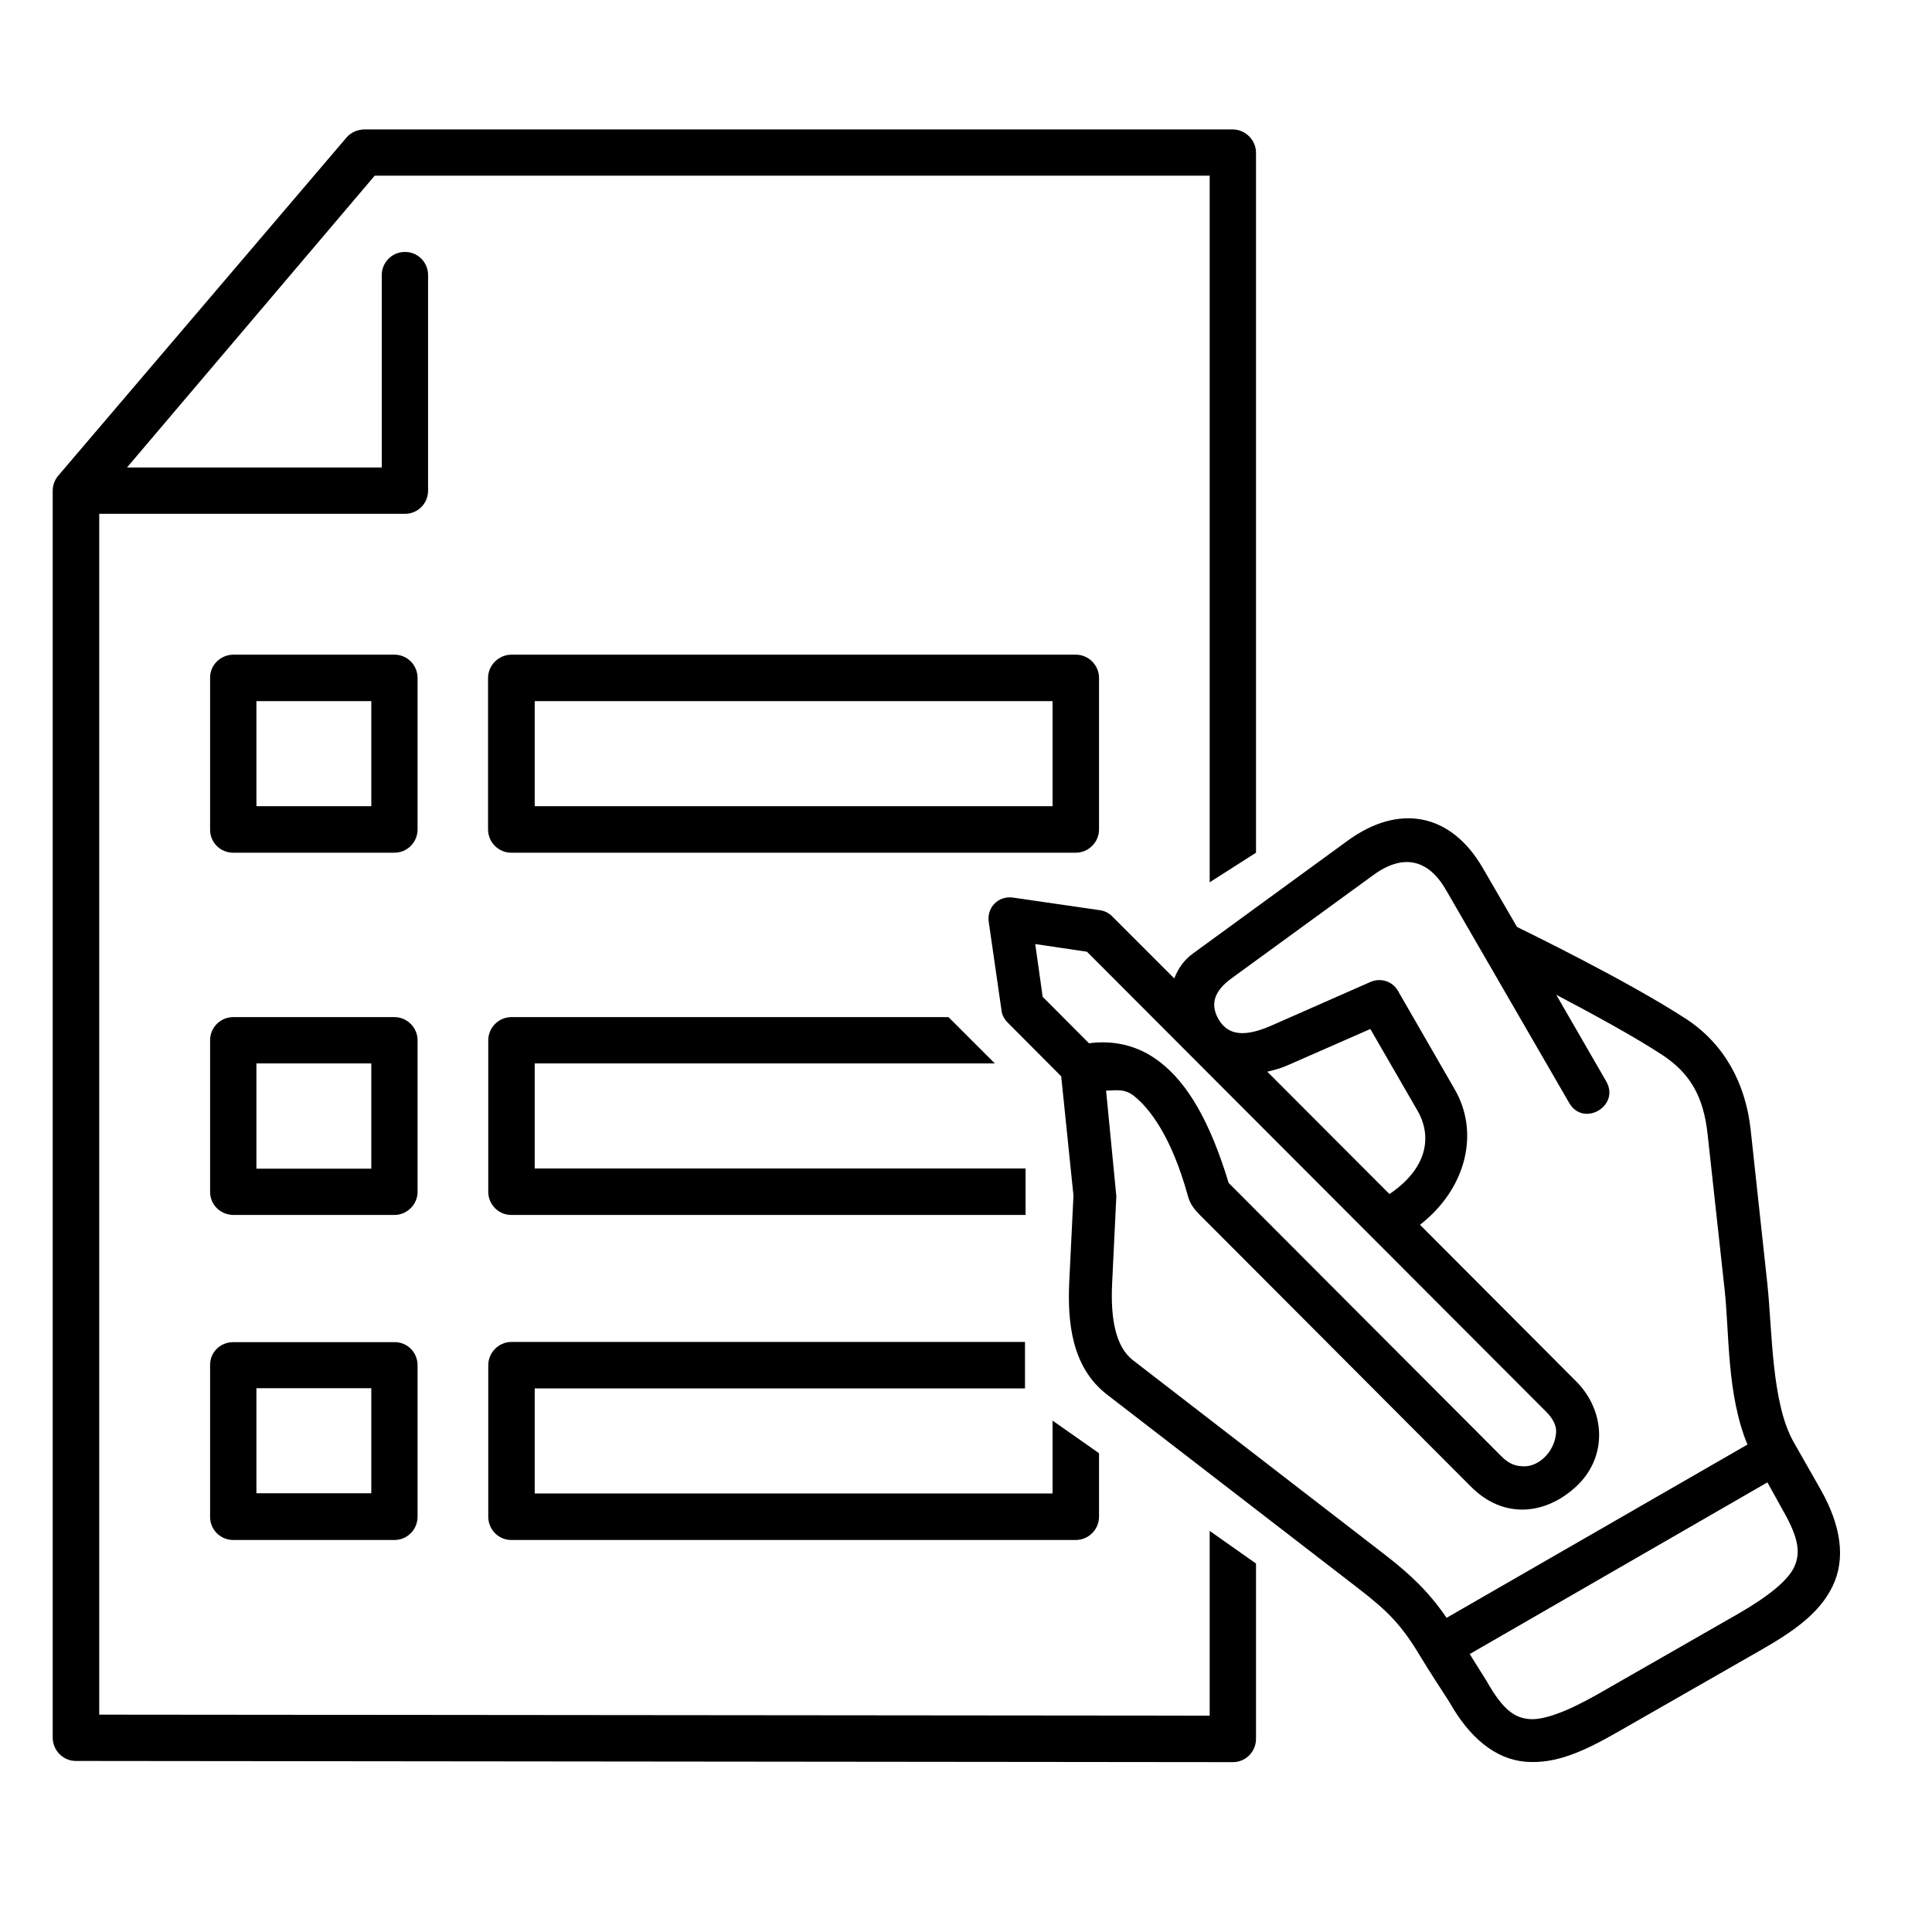
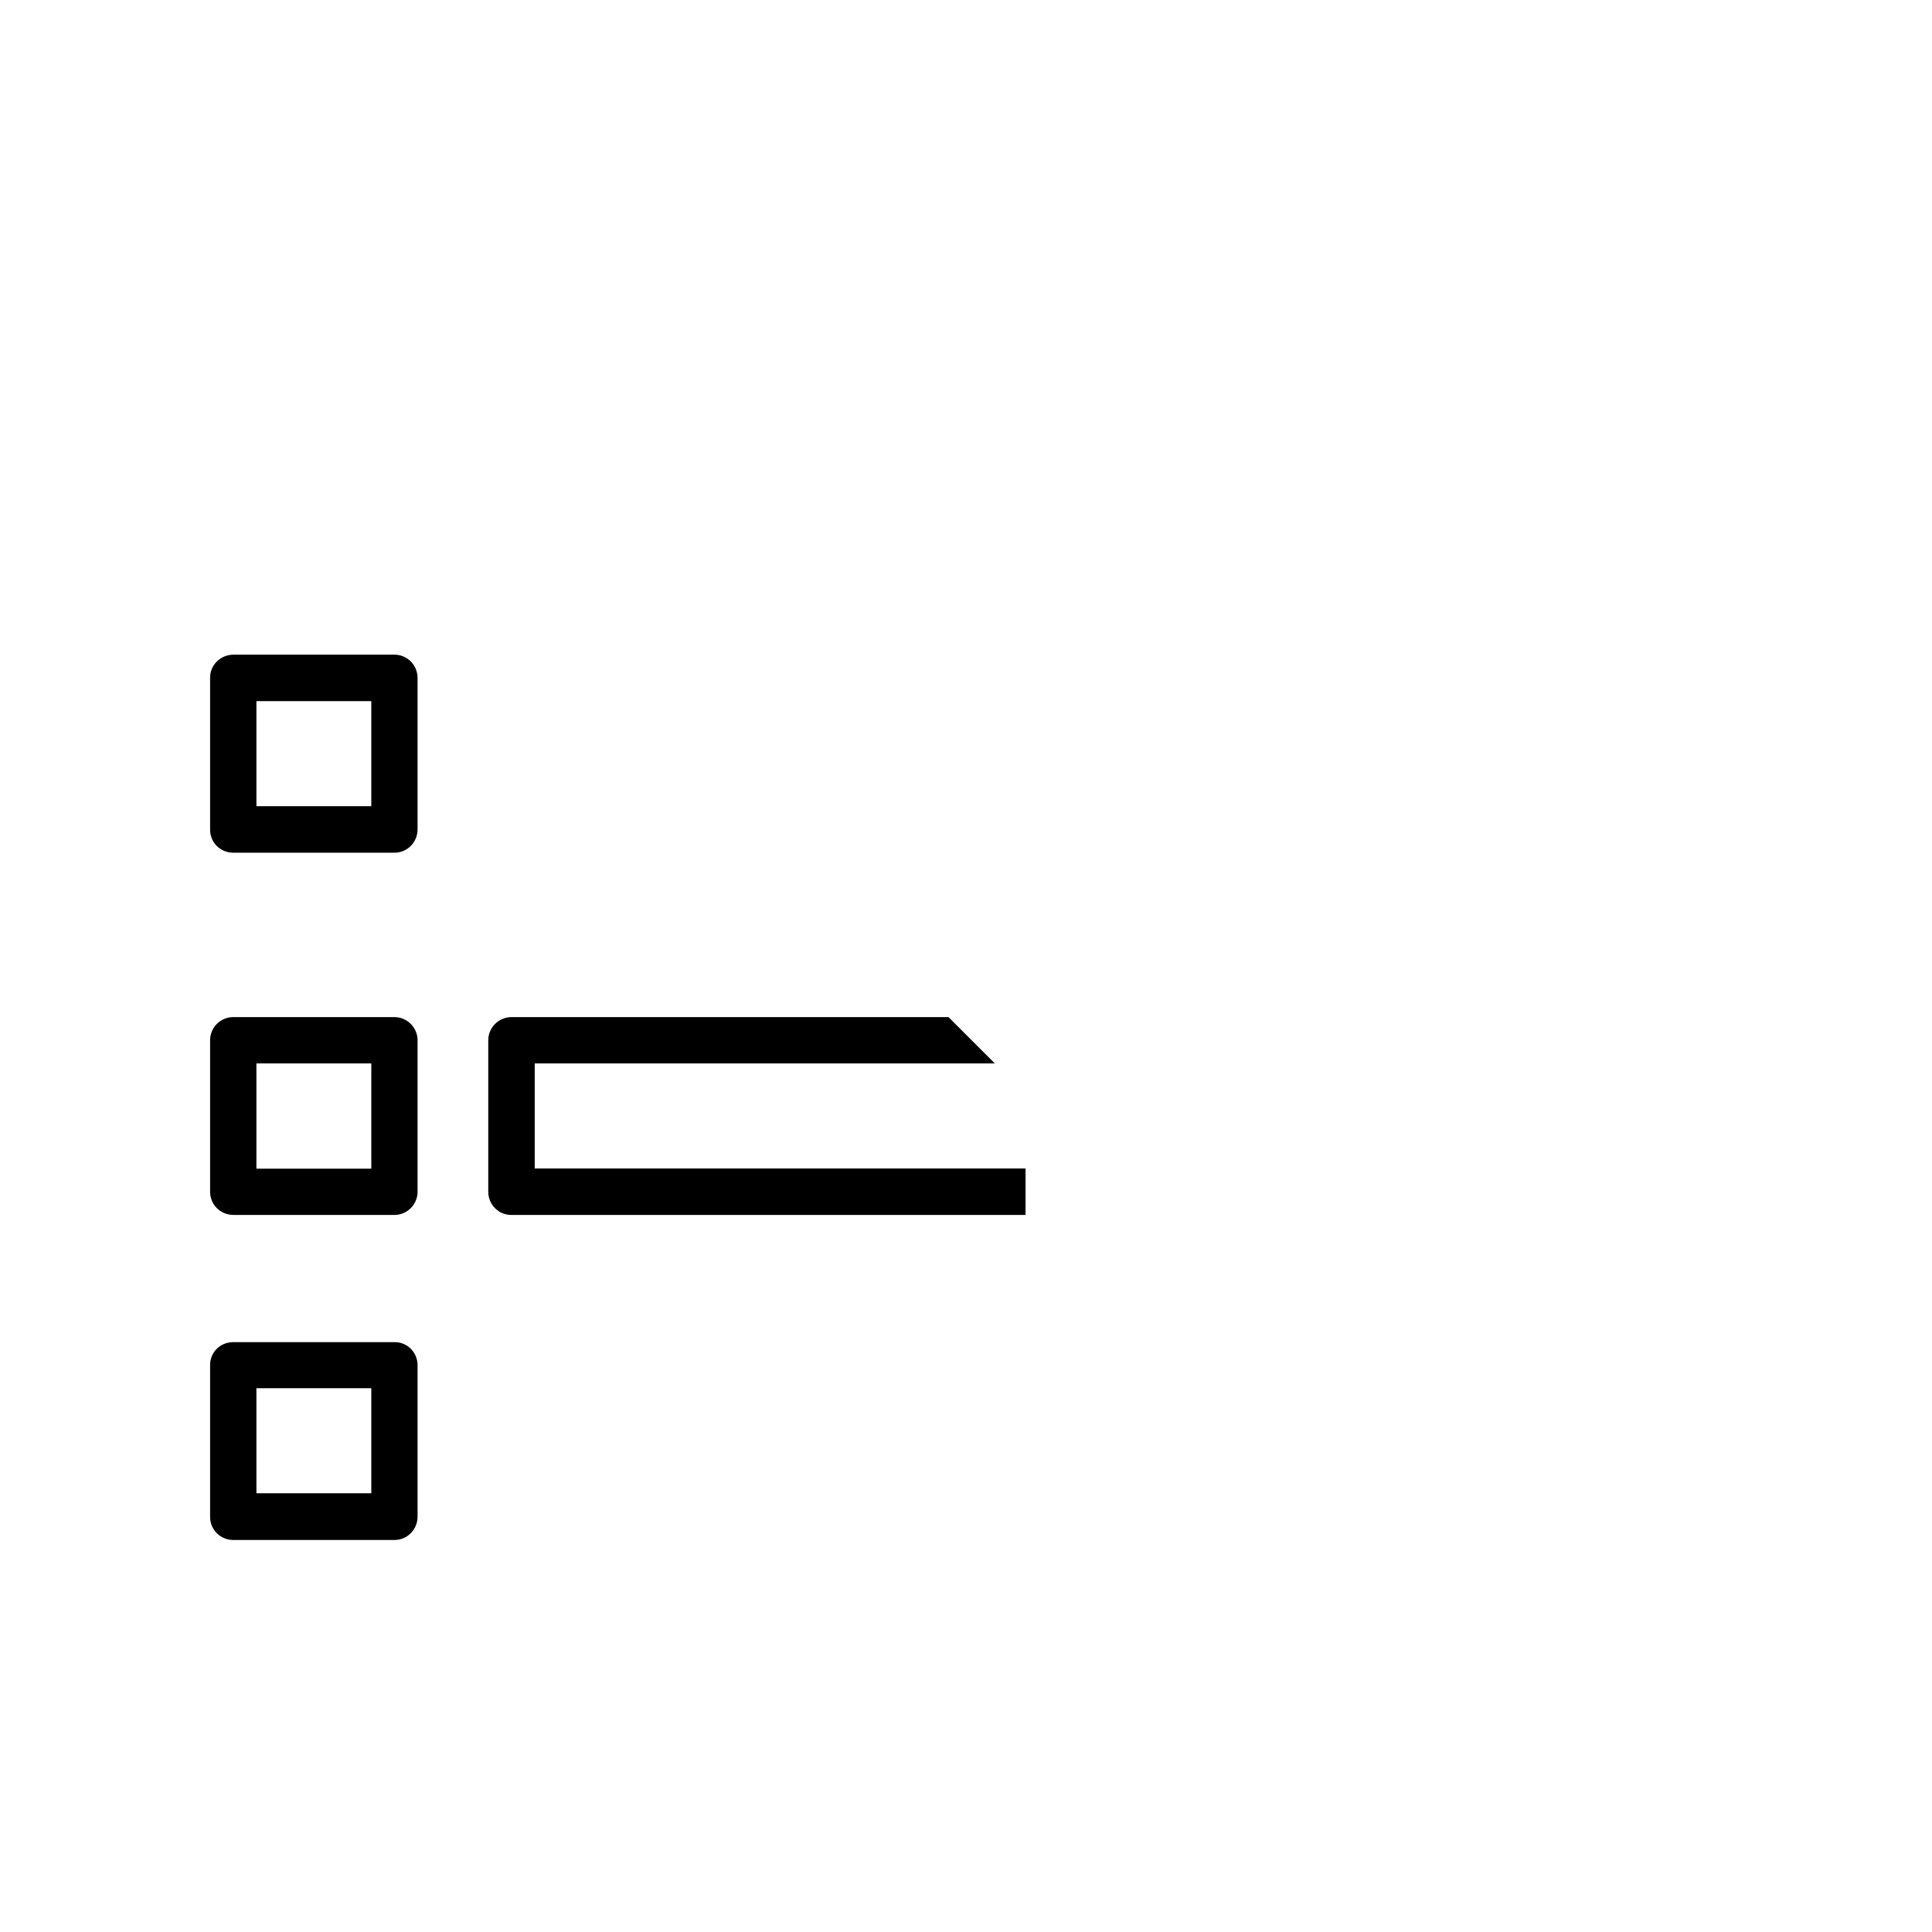
<svg xmlns="http://www.w3.org/2000/svg" width="50" zoomAndPan="magnify" viewBox="0 0 37.5 37.5" height="50" preserveAspectRatio="xMidYMid meet" version="1.0">
  <defs>
    <clipPath id="be16526cf1">
-       <path d="M 1.027 2.488 L 25 2.488 L 25 34.316 L 1.027 34.316 Z M 1.027 2.488 " clip-rule="nonzero" />
+       <path d="M 1.027 2.488 L 25 2.488 L 25 34.316 L 1.027 34.316 Z " clip-rule="nonzero" />
    </clipPath>
    <clipPath id="4b7d231d00">
      <path d="M 19 15 L 35.812 15 L 35.812 34.316 L 19 34.316 Z M 19 15 " clip-rule="nonzero" />
    </clipPath>
  </defs>
  <path fill="#000000" d="M 9.922 19.742 C 9.676 19.746 9.477 19.945 9.477 20.195 L 9.477 23.133 C 9.477 23.379 9.676 23.582 9.922 23.582 L 19.906 23.582 L 19.906 22.68 L 10.379 22.68 L 10.379 20.641 L 19.309 20.641 L 18.41 19.742 Z M 9.922 19.742 " fill-opacity="1" fill-rule="evenodd" />
  <g clip-path="url(#be16526cf1)">
-     <path fill="#000000" d="M 7.066 2.512 C 6.938 2.516 6.812 2.57 6.727 2.668 L 1.133 9.23 C 1.062 9.312 1.023 9.418 1.023 9.523 L 1.023 33.734 C 1.027 33.98 1.227 34.18 1.473 34.18 L 23.93 34.203 C 24.18 34.203 24.379 34 24.379 33.75 L 24.379 30.348 L 23.48 29.715 L 23.48 33.301 L 1.926 33.281 L 1.926 9.973 L 7.863 9.973 C 8.109 9.973 8.309 9.773 8.309 9.523 L 8.309 5.344 C 8.312 5.09 8.105 4.883 7.852 4.891 C 7.609 4.891 7.406 5.098 7.41 5.344 L 7.41 9.074 L 2.465 9.074 L 7.273 3.41 L 23.48 3.41 L 23.48 17.125 L 24.379 16.551 L 24.379 2.965 C 24.379 2.719 24.176 2.516 23.93 2.512 Z M 7.066 2.512 " fill-opacity="1" fill-rule="evenodd" />
-   </g>
+     </g>
  <path fill="#000000" d="M 4.527 26.051 C 4.273 26.051 4.074 26.25 4.078 26.5 L 4.078 29.438 C 4.074 29.684 4.273 29.891 4.527 29.891 L 7.656 29.891 C 7.906 29.891 8.105 29.688 8.105 29.438 L 8.105 26.5 C 8.105 26.25 7.906 26.047 7.656 26.051 Z M 4.977 26.945 L 7.207 26.945 L 7.207 28.984 L 4.977 28.984 Z M 4.977 26.945 " fill-opacity="1" fill-rule="evenodd" />
  <path fill="#000000" d="M 4.527 19.742 C 4.277 19.742 4.078 19.945 4.078 20.191 L 4.078 23.133 C 4.078 23.379 4.273 23.578 4.527 23.582 L 7.656 23.582 C 7.902 23.582 8.105 23.379 8.105 23.133 L 8.105 20.191 C 8.105 19.945 7.902 19.742 7.656 19.742 Z M 4.977 20.641 L 7.207 20.641 L 7.207 22.684 L 4.977 22.684 Z M 4.977 20.641 " fill-opacity="1" fill-rule="evenodd" />
  <path fill="#000000" d="M 4.527 12.707 C 4.273 12.711 4.074 12.914 4.078 13.16 L 4.078 16.098 C 4.074 16.348 4.273 16.551 4.527 16.551 L 7.656 16.551 C 7.906 16.551 8.105 16.348 8.105 16.098 L 8.105 13.16 C 8.105 12.91 7.906 12.707 7.656 12.707 Z M 4.977 13.609 L 7.207 13.609 L 7.207 15.648 L 4.977 15.648 Z M 4.977 13.609 " fill-opacity="1" fill-rule="evenodd" />
-   <path fill="#000000" d="M 9.922 12.707 C 9.676 12.711 9.473 12.914 9.473 13.16 L 9.473 16.098 C 9.473 16.348 9.676 16.551 9.922 16.551 L 20.879 16.551 C 21.129 16.551 21.332 16.348 21.332 16.098 L 21.332 13.16 C 21.332 12.91 21.129 12.707 20.879 12.707 Z M 10.379 13.609 L 20.43 13.609 L 20.43 15.648 L 10.379 15.648 Z M 10.379 13.609 " fill-opacity="1" fill-rule="evenodd" />
-   <path fill="#000000" d="M 9.922 26.047 C 9.676 26.051 9.477 26.254 9.477 26.5 L 9.477 29.438 C 9.477 29.688 9.676 29.891 9.922 29.891 L 20.879 29.891 C 21.129 29.891 21.332 29.688 21.332 29.438 L 21.332 28.207 L 20.43 27.574 L 20.43 28.988 L 10.379 28.988 L 10.379 26.949 L 19.895 26.949 L 19.895 26.047 Z M 9.922 26.047 " fill-opacity="1" fill-rule="evenodd" />
  <g clip-path="url(#4b7d231d00)">
-     <path fill="#000000" d="M 26.16 16.316 L 23.16 18.504 C 22.98 18.633 22.863 18.805 22.793 18.992 L 21.59 17.789 C 21.527 17.723 21.441 17.68 21.355 17.668 L 19.66 17.422 C 19.367 17.383 19.152 17.625 19.191 17.891 L 19.438 19.602 C 19.445 19.691 19.488 19.773 19.551 19.84 L 20.598 20.891 L 20.836 23.207 L 20.754 24.879 C 20.719 25.645 20.793 26.531 21.484 27.066 L 26.367 30.832 C 26.941 31.277 27.203 31.535 27.582 32.172 C 27.758 32.461 27.945 32.746 28.129 33.031 C 28.516 33.719 29.016 34.145 29.609 34.195 C 30.207 34.246 30.77 33.98 31.422 33.605 L 34.145 32.047 C 34.797 31.676 35.312 31.324 35.57 30.789 C 35.832 30.25 35.73 29.605 35.34 28.914 L 34.82 28 C 34.383 27.242 34.402 25.848 34.305 24.926 L 33.98 21.926 C 33.879 21.016 33.465 20.262 32.727 19.777 C 31.574 19.027 29.594 18.066 29.445 17.992 L 28.781 16.848 C 28.16 15.777 27.152 15.594 26.16 16.316 Z M 28.062 17.266 L 30.457 21.406 C 30.73 21.887 31.453 21.469 31.176 20.988 L 30.207 19.309 C 30.898 19.672 31.723 20.121 32.266 20.477 C 32.809 20.836 33.066 21.285 33.145 22.02 L 33.473 25.016 C 33.57 25.879 33.512 27.055 33.918 28.039 L 28.078 31.402 C 27.734 30.898 27.371 30.555 26.875 30.172 L 21.996 26.406 C 21.648 26.141 21.555 25.586 21.586 24.918 L 21.668 23.219 L 21.469 21.168 C 21.641 21.172 21.812 21.117 22.008 21.27 C 22.328 21.523 22.746 22.086 23.055 23.207 C 23.102 23.379 23.18 23.469 23.285 23.578 L 28.547 28.852 C 29.191 29.504 30.012 29.395 30.594 28.852 C 31.211 28.281 31.164 27.379 30.59 26.809 L 27.562 23.773 C 28.469 23.066 28.719 21.98 28.238 21.148 L 27.133 19.23 C 27.027 19.047 26.801 18.973 26.602 19.059 L 24.688 19.902 C 24.031 20.195 23.785 20.012 23.648 19.777 C 23.48 19.48 23.582 19.227 23.895 18.996 L 26.652 16.988 C 27.242 16.555 27.727 16.688 28.062 17.266 Z M 20.094 18.324 L 21.098 18.473 L 30.004 27.395 C 30.176 27.566 30.223 27.711 30.199 27.852 C 30.152 28.199 29.863 28.461 29.59 28.461 C 29.445 28.461 29.305 28.434 29.137 28.262 L 23.848 22.961 C 23.484 21.758 23.047 21.027 22.523 20.621 C 22.074 20.266 21.57 20.191 21.137 20.25 L 20.238 19.348 Z M 26.598 19.973 L 27.516 21.562 C 27.801 22.059 27.707 22.68 26.969 23.176 L 24.598 20.801 C 24.738 20.77 24.879 20.73 25.023 20.664 Z M 34.305 28.773 L 34.613 29.328 C 34.938 29.895 34.941 30.172 34.82 30.426 C 34.699 30.676 34.336 30.98 33.73 31.328 L 31.008 32.887 C 30.402 33.23 29.957 33.391 29.684 33.367 C 29.406 33.344 29.176 33.199 28.855 32.629 L 28.527 32.105 Z M 34.305 28.773 " fill-opacity="1" fill-rule="nonzero" />
-   </g>
+     </g>
</svg>